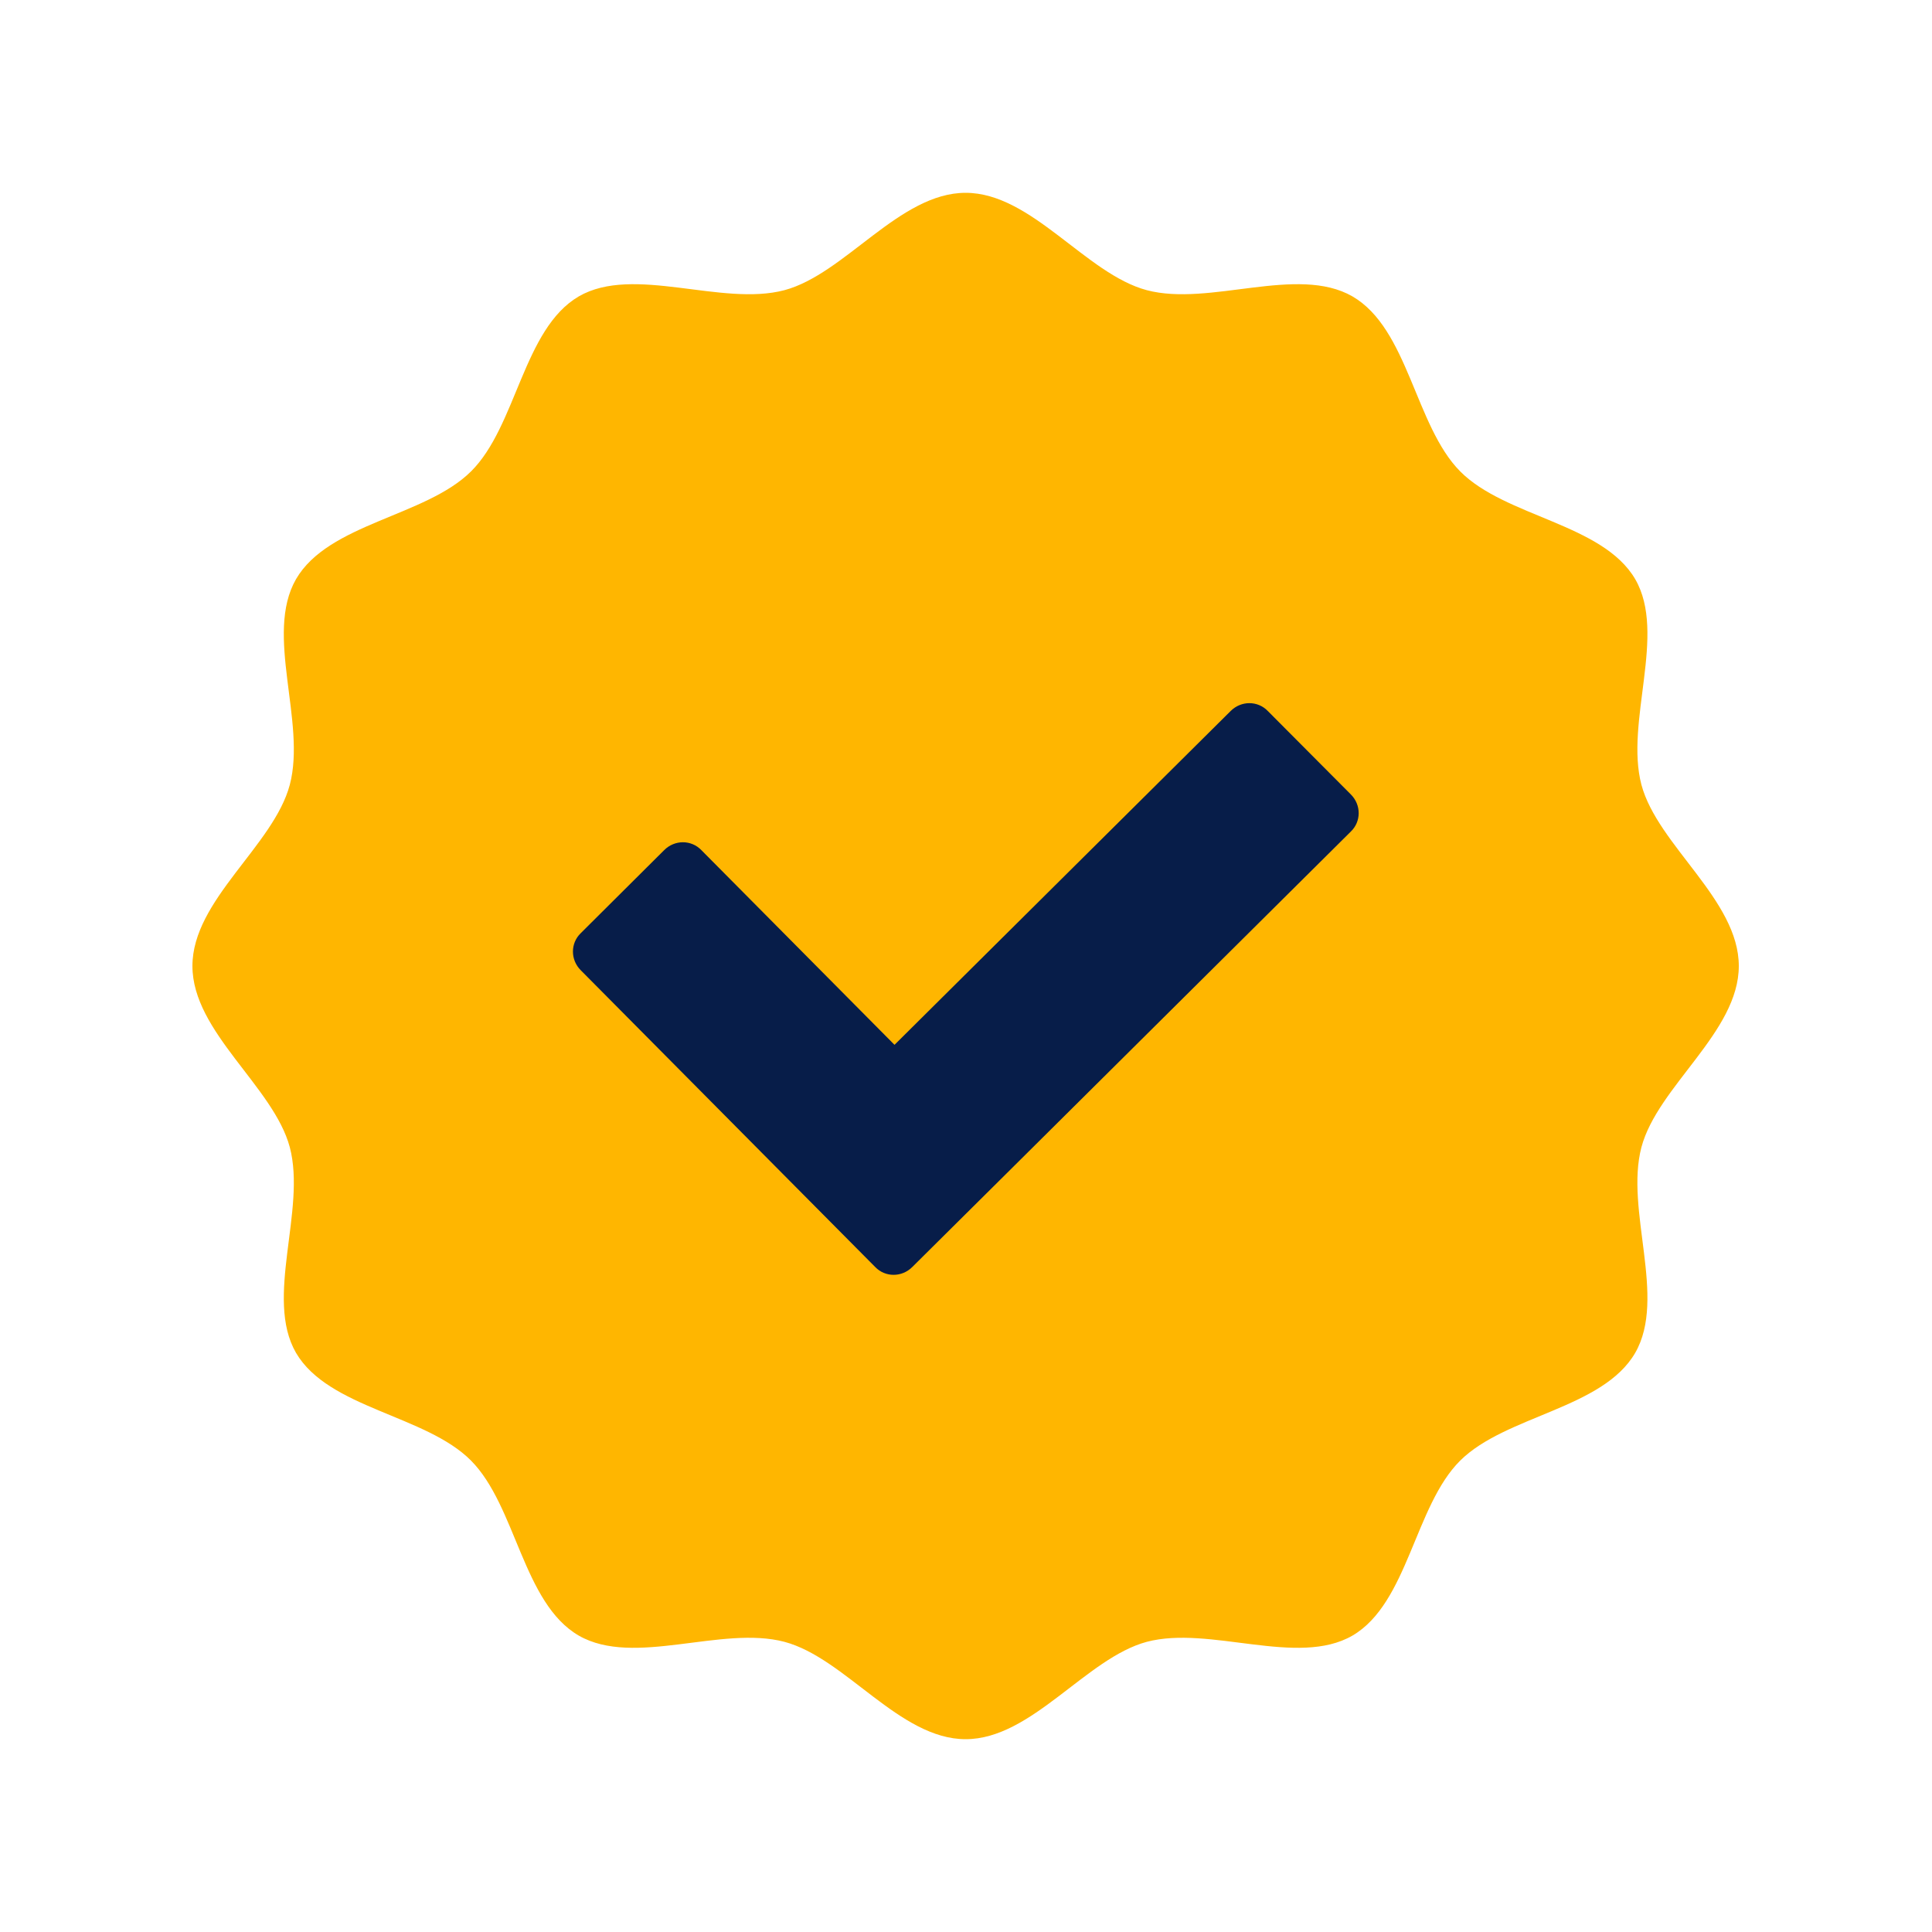
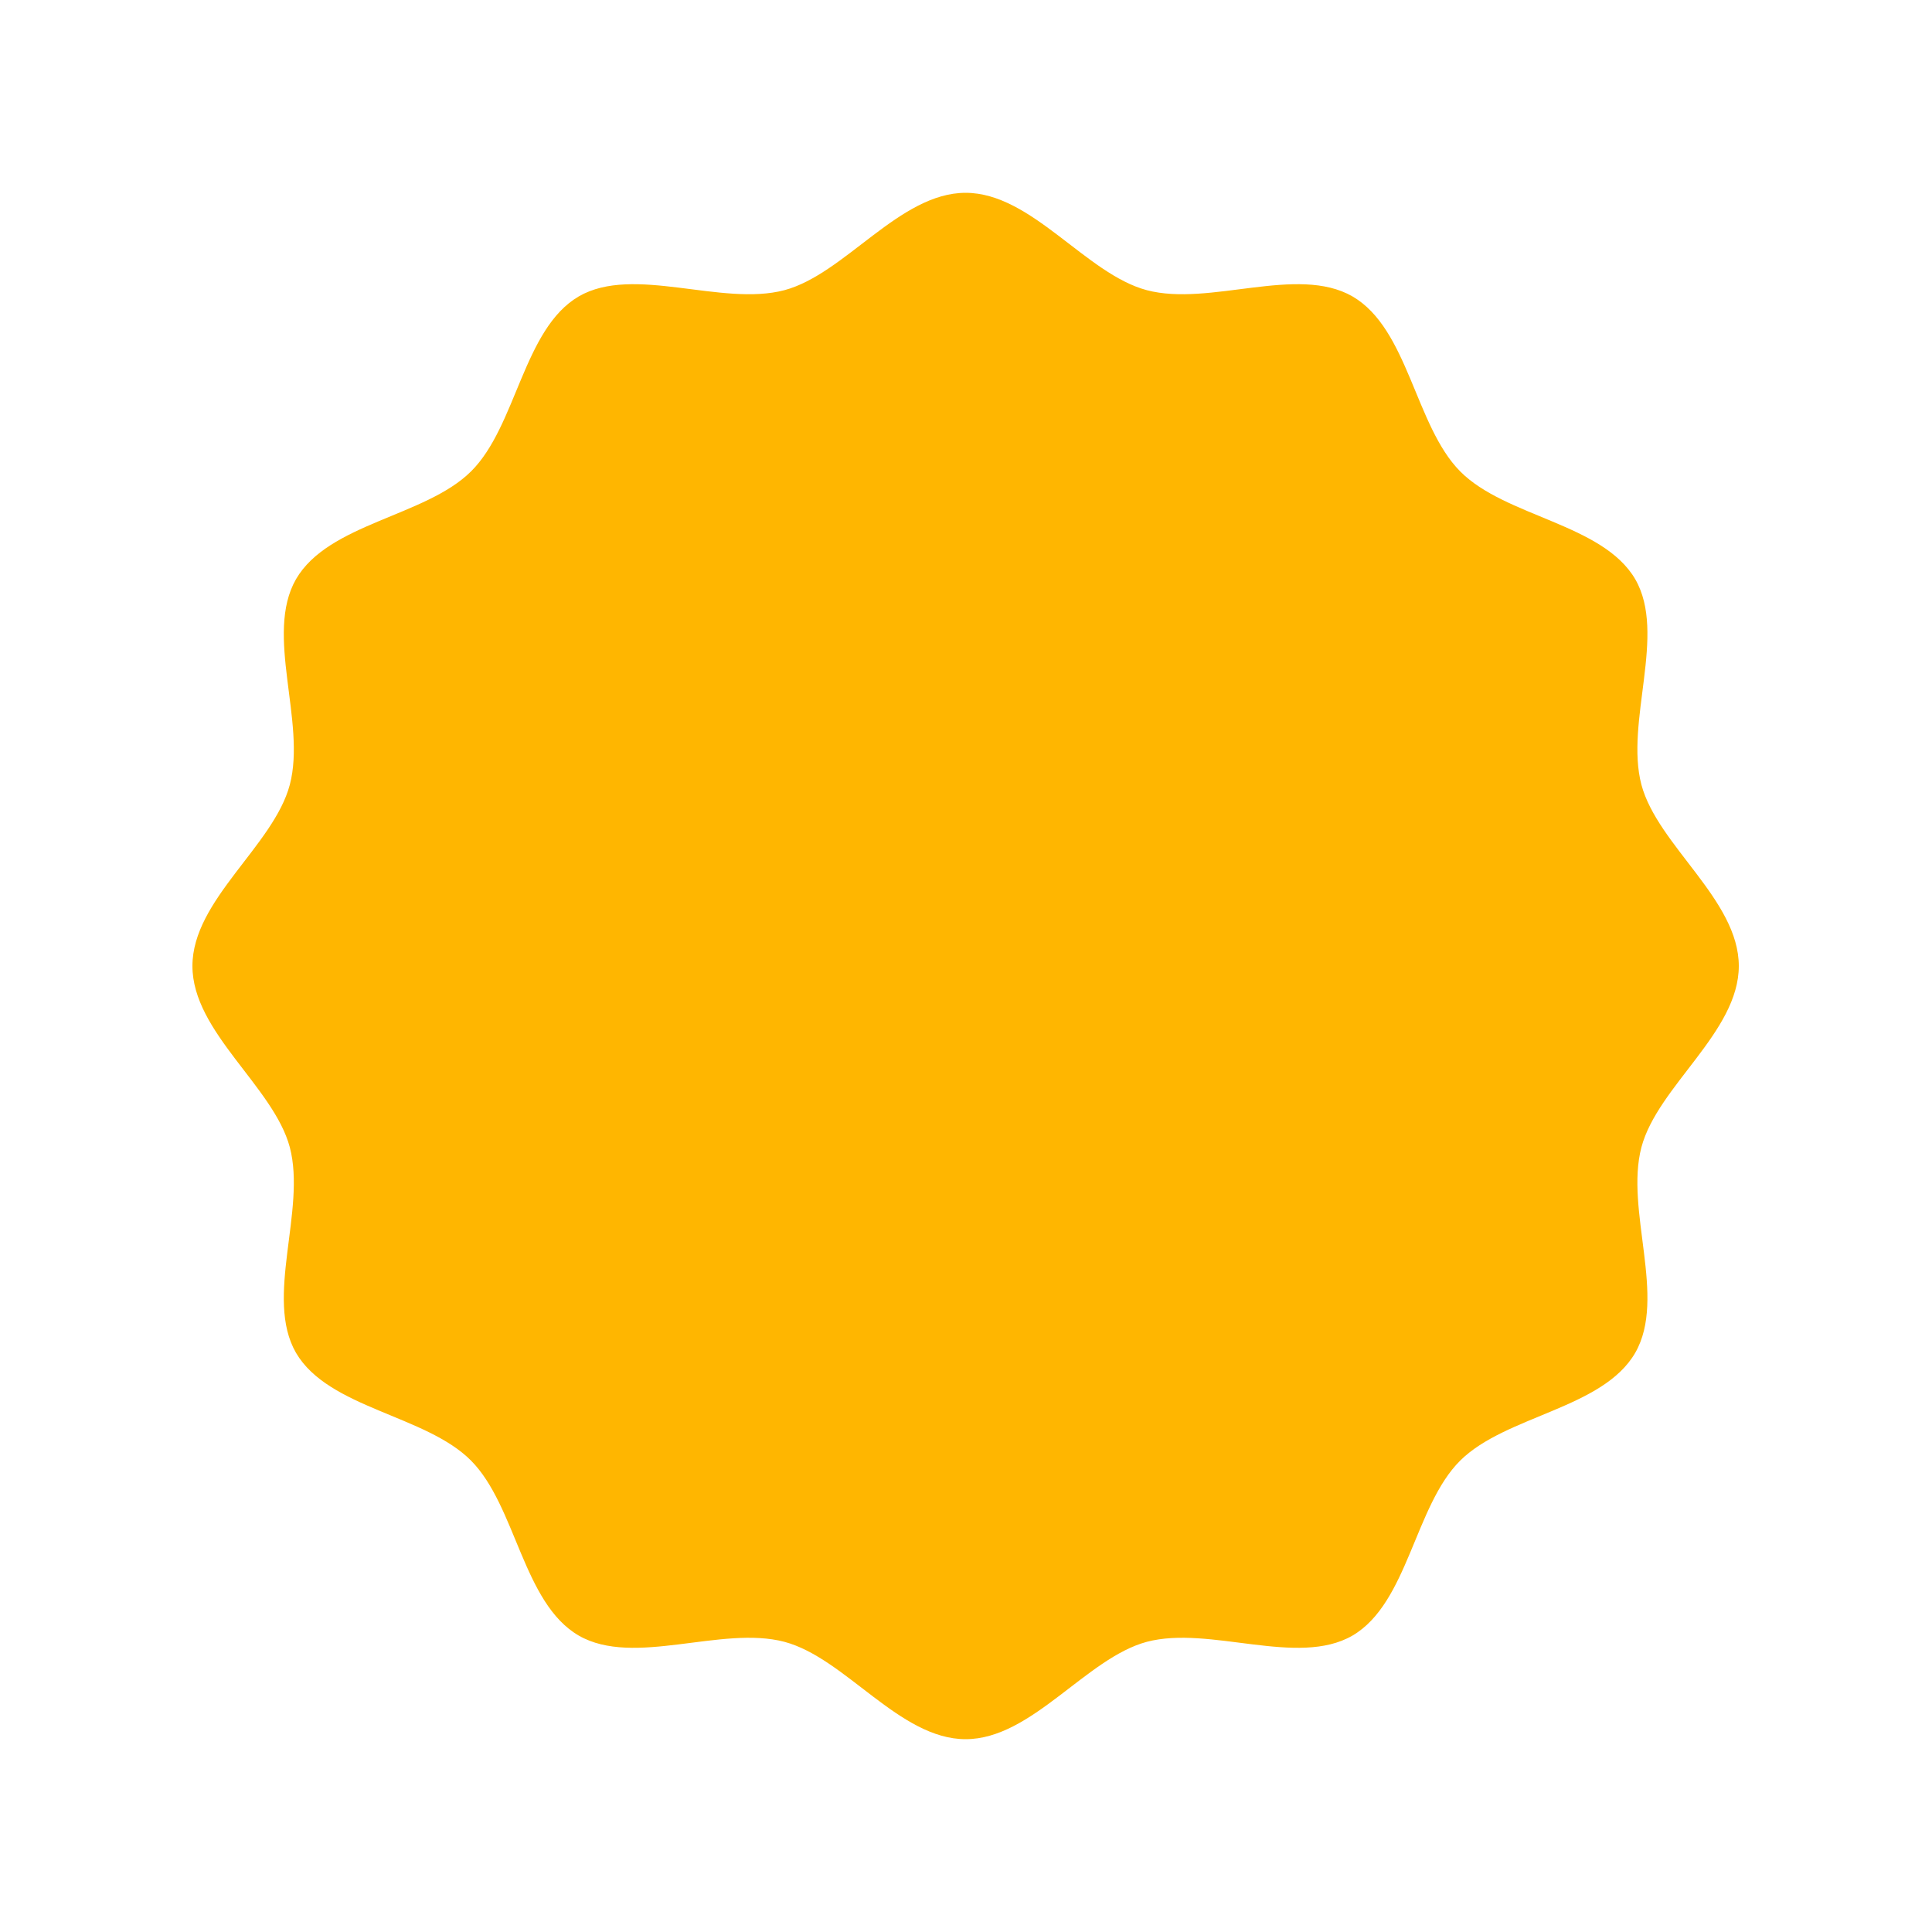
<svg xmlns="http://www.w3.org/2000/svg" viewBox="0 0 50 50" id="uuid-6afd1f21-6969-429a-ad0c-f1c9648380ac">
  <path fill="#ffb600" d="M45,25c0,1.71-2.1,3.11-2.52,4.69-.43,1.63.66,3.89-.16,5.32-.84,1.45-3.35,1.62-4.53,2.79s-1.35,3.69-2.79,4.53c-1.42.82-3.69-.27-5.32.16-1.57.42-2.98,2.52-4.69,2.52s-3.11-2.1-4.69-2.52c-1.63-.43-3.89.66-5.32-.16-1.45-.84-1.62-3.35-2.79-4.53s-3.69-1.35-4.53-2.79c-.82-1.42.27-3.69-.16-5.32-.42-1.57-2.52-2.98-2.52-4.69s2.1-3.11,2.52-4.69c.43-1.63-.66-3.89.16-5.32.84-1.45,3.35-1.62,4.53-2.79s1.35-3.69,2.79-4.53c1.42-.82,3.69.27,5.32-.16,1.57-.42,2.98-2.52,4.69-2.52s3.11,2.1,4.69,2.52c1.63.43,3.89-.66,5.32.16,1.45.84,1.62,3.35,2.79,4.53s3.69,1.35,4.53,2.79c.82,1.42-.27,3.69.16,5.32.42,1.57,2.52,2.98,2.52,4.69h0Z" />
-   <path fill="#071d49" d="M31.86,18.39l-8.71,8.65-5-5.04c-.26-.27-.69-.27-.96,0l-2.16,2.15c-.27.26-.27.69,0,.96l5,5.04,2.62,2.64c.26.27.69.27.96,0l2.64-2.62,8.71-8.65c.27-.26.27-.69,0-.96l-2.15-2.16c-.26-.27-.69-.27-.96,0Z" />
</svg>